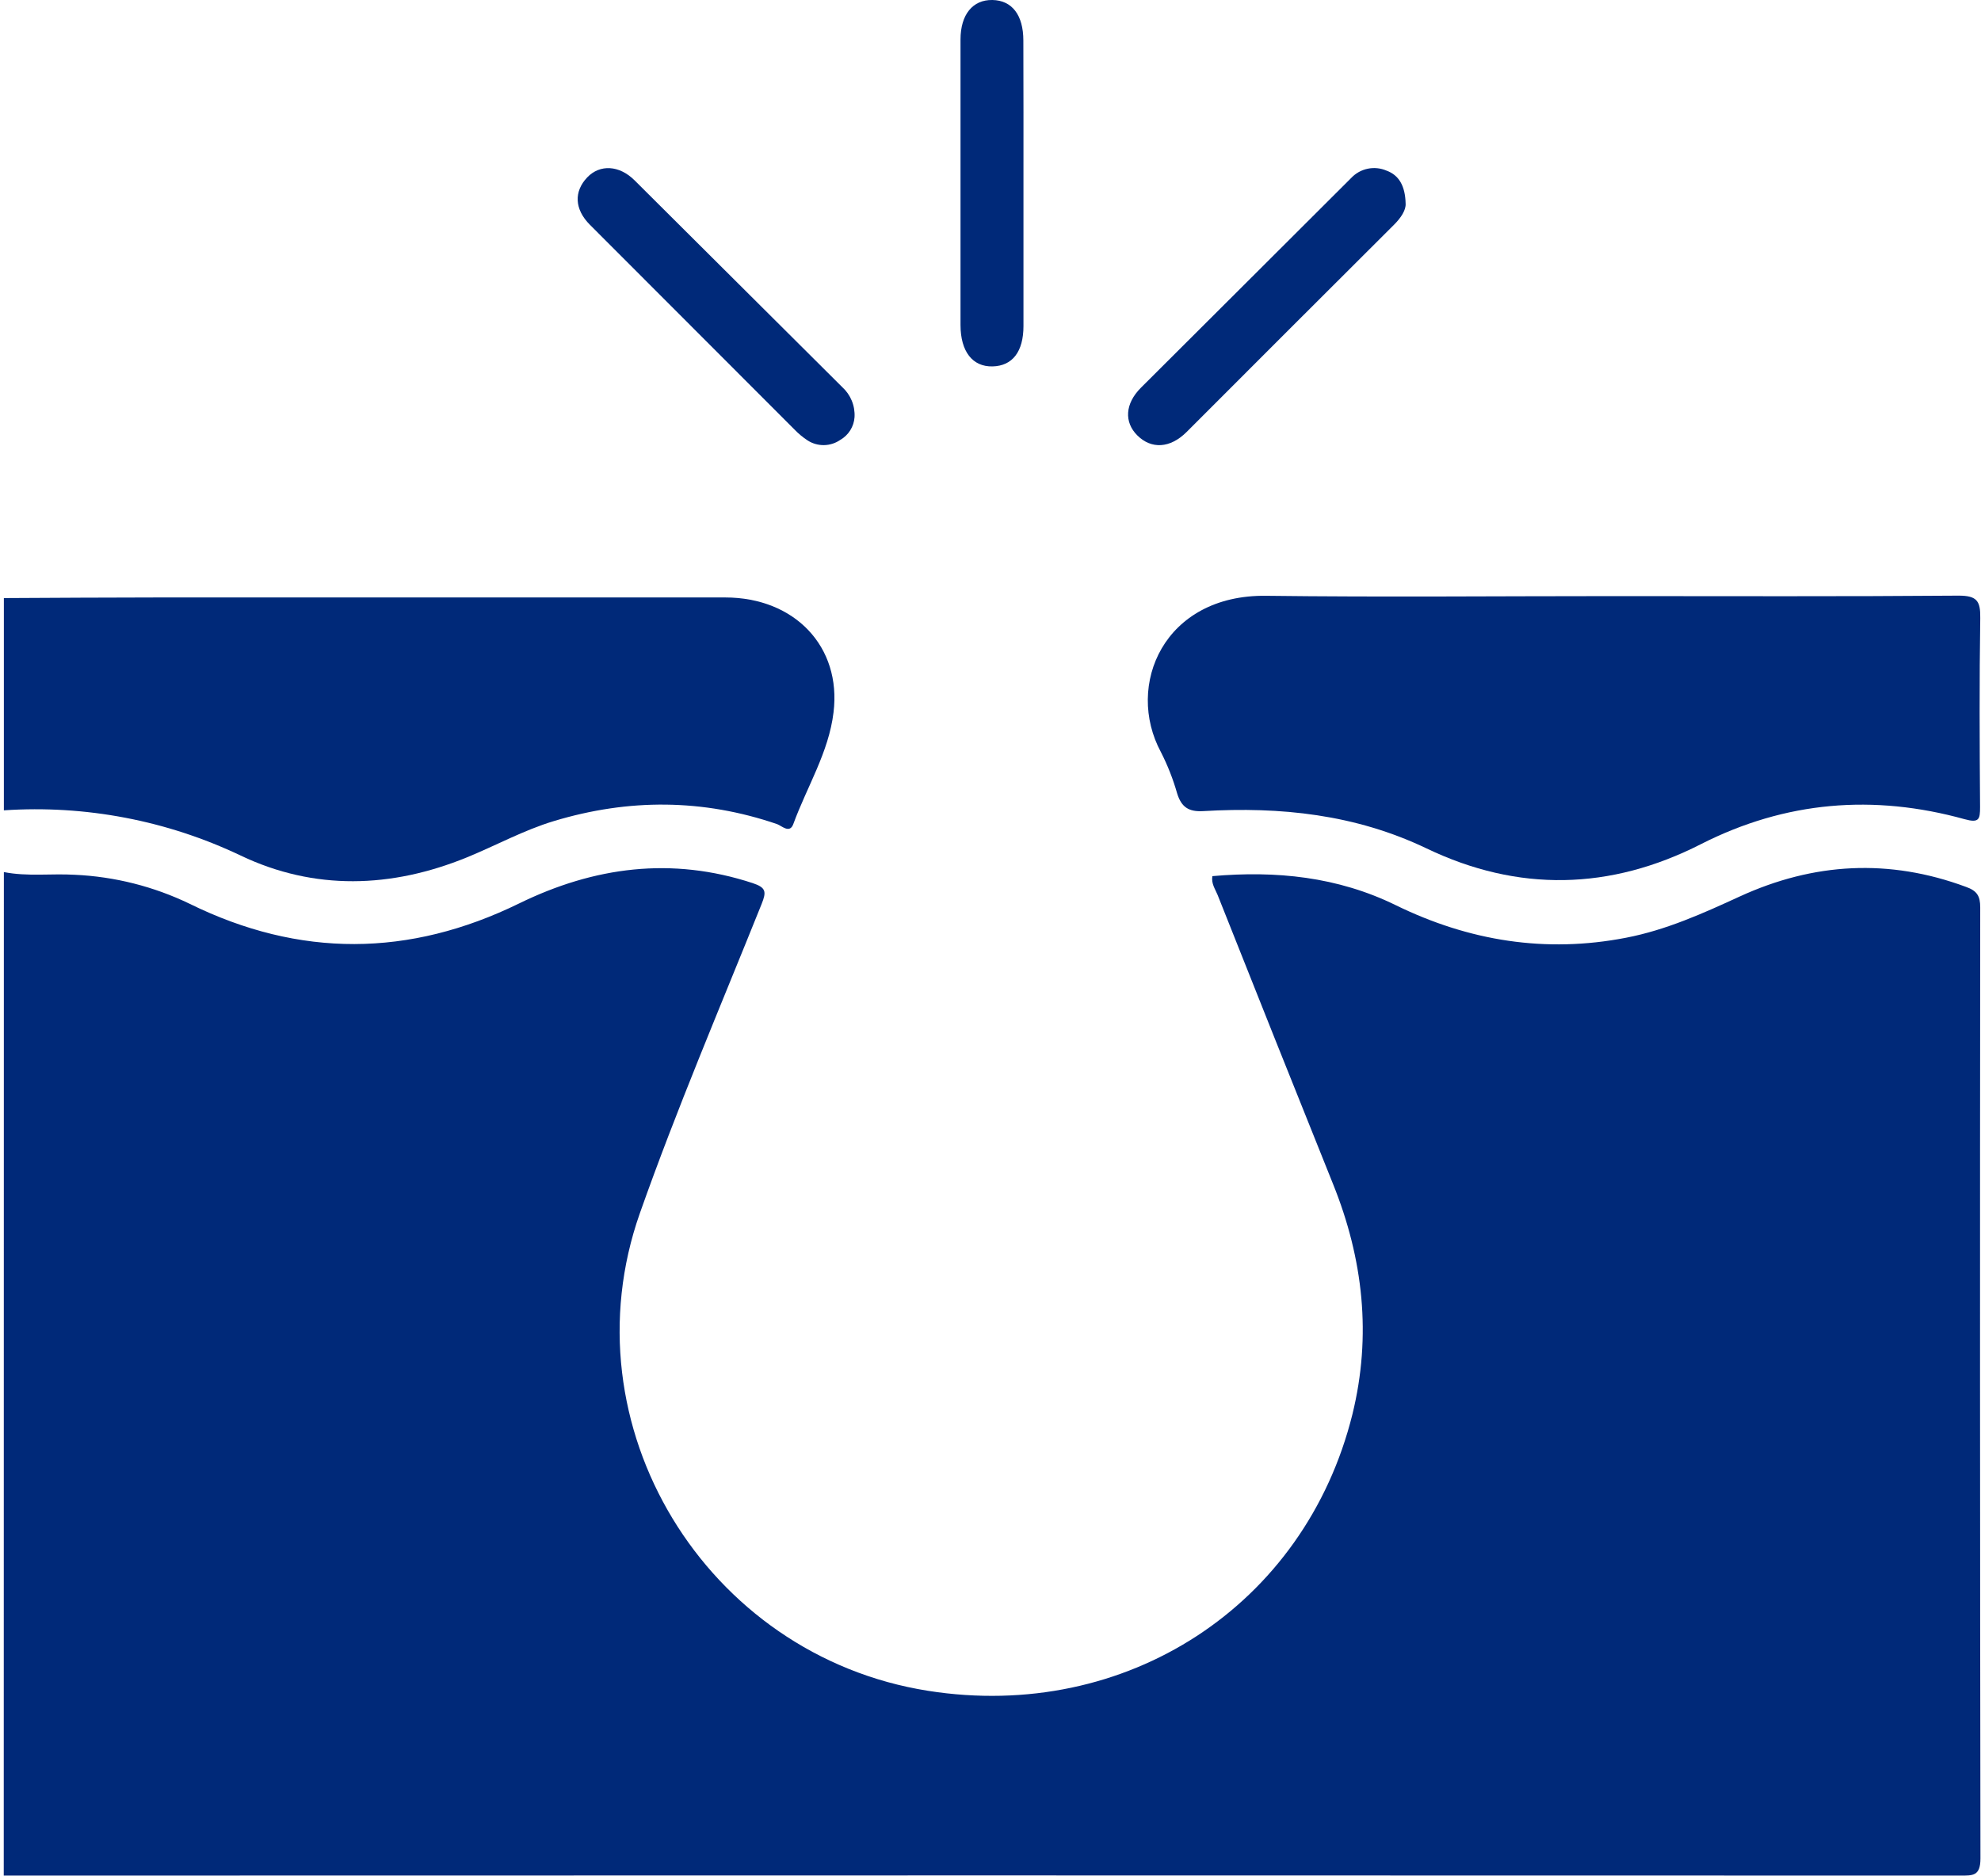
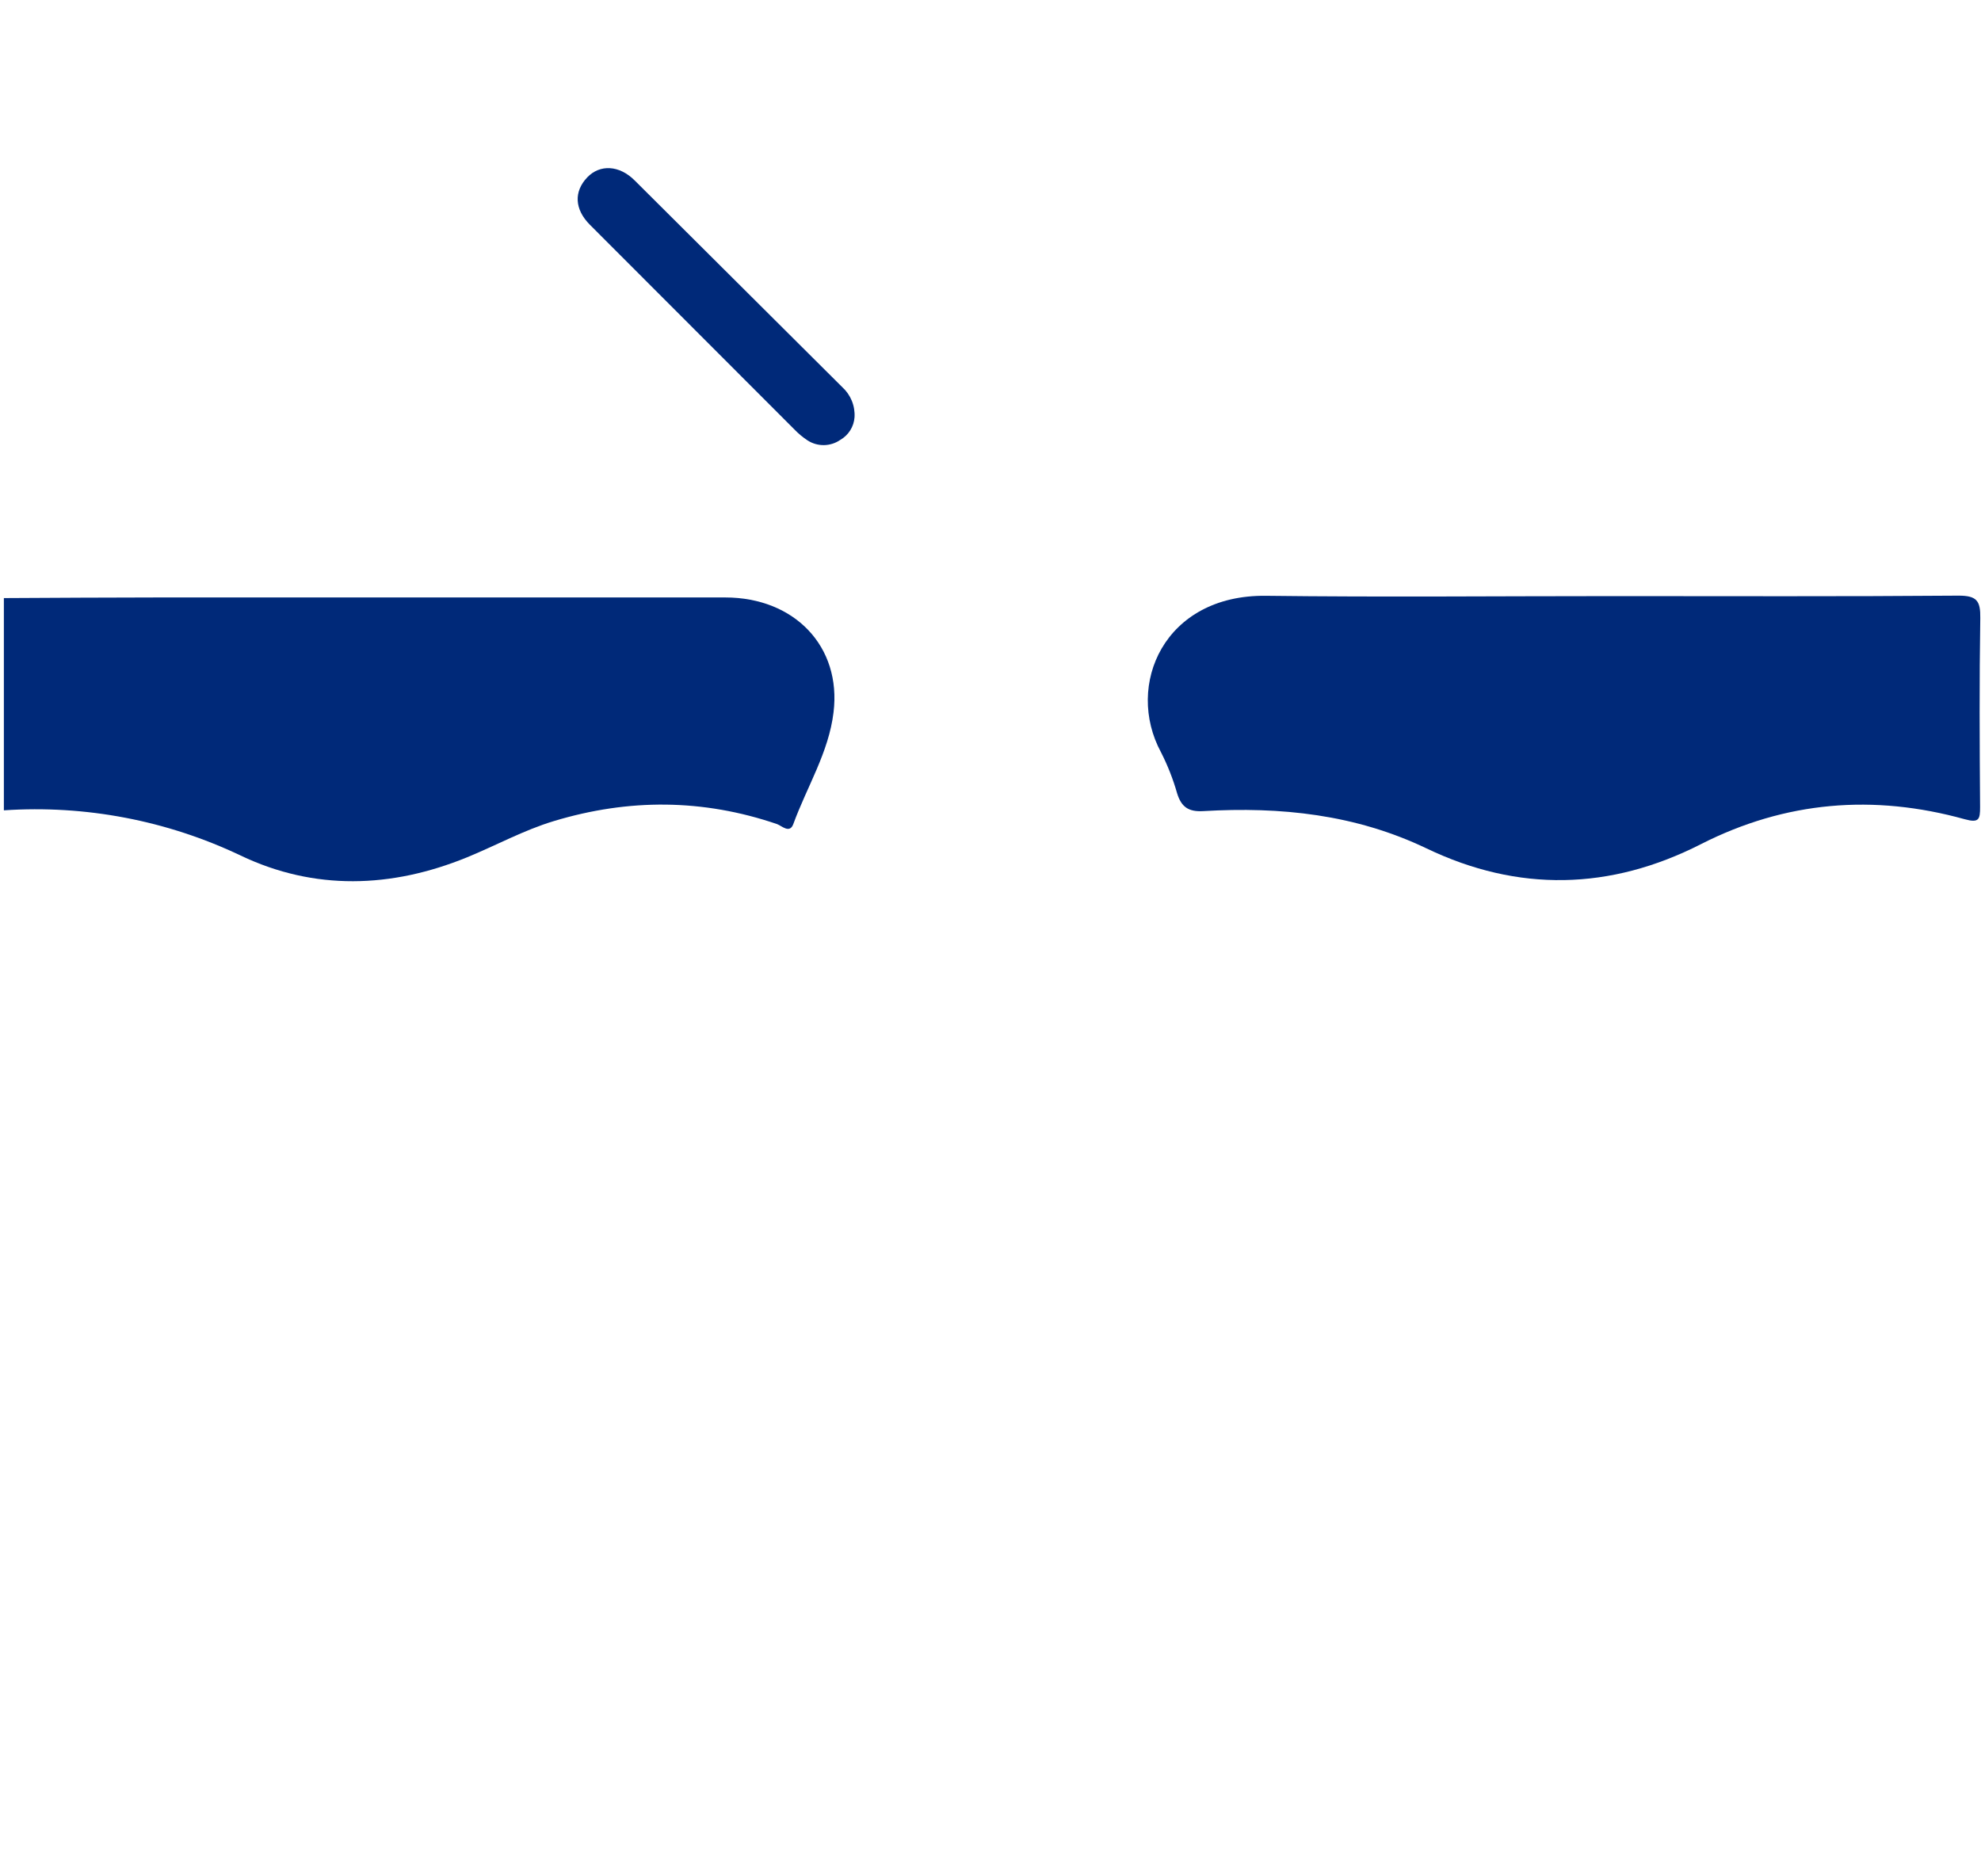
<svg xmlns="http://www.w3.org/2000/svg" width="512" height="485" viewBox="0 0 512 485" fill="none">
-   <path d="M1 225.44C7.07 226.64 13.23 225.78 19.34 226.14C29.631 226.609 39.721 229.157 49 233.63C77.44 247.63 105.76 247.44 134.17 233.55C153.58 224.06 173.6 221.42 194.52 228.29C197.99 229.44 198.12 230.51 196.85 233.68C186.18 260.25 174.91 286.63 165.38 313.62C146.05 368.45 182.34 428 239.84 437.09C291.08 445.18 337.26 415.09 349.54 365.61C354.54 345.25 352.33 325.44 344.54 306.1C334.54 281.207 324.594 256.293 314.7 231.36C314.1 229.86 313.02 228.46 313.34 226.49C329.78 225.05 345.67 226.62 360.76 234.01C379.65 243.25 399.48 246.46 420.29 242.41C430.64 240.41 440.13 236.13 449.63 231.76C468.75 222.98 488.26 221.89 508.15 229.28C510.96 230.28 511.8 231.62 511.8 234.56C511.714 316.513 511.734 398.467 511.86 480.42C511.86 485.02 509.86 484.86 506.64 484.86C338.08 484.807 169.524 484.807 0.97 484.86L1 225.44Z" fill="#002979" />
  <path d="M1 154.61C14.29 154.55 27.58 154.45 40.87 154.45C89.724 154.45 138.577 154.45 187.43 154.45C205.38 154.45 217.52 167.17 215.43 184.16C214.2 194.47 208.54 203.42 205.03 213.04C204.1 215.56 202.09 213.51 200.84 213.04C181.67 206.49 162.47 206.42 143.14 212.26C135.33 214.62 128.2 218.56 120.7 221.63C101.12 229.63 81.25 230.24 62.25 221.19C43.176 212.098 22.083 208.065 1 209.48V154.61Z" fill="#002979" />
  <path d="M417 154.1C446.75 154.1 476.5 154.22 506.24 153.98C510.98 153.98 511.87 155.39 511.81 159.76C511.56 176.04 511.64 192.33 511.76 208.61C511.76 211.81 511.51 212.81 507.76 211.77C484.27 205.25 461.46 207.1 439.6 218.23C416.15 230.17 392.38 230.67 368.73 219.34C350.31 210.51 330.94 208.51 311 209.68C307.15 209.91 305.32 208.6 304.23 205.08C303.187 201.414 301.79 197.857 300.06 194.46C290.73 177.15 300.83 153.69 327.23 154.02C357.18 154.39 387.1 154.1 417 154.1Z" fill="#002979" />
-   <path d="M363.29 52.64C363.4 54.24 362.16 56.24 360.29 58.1C342.404 75.94 324.537 93.797 306.69 111.67C302.42 115.93 297.56 116.16 293.95 112.56C290.5 109.13 290.75 104.36 294.88 100.23C313 82.12 331.15 64.1 349.23 46C350.376 44.783 351.87 43.949 353.508 43.613C355.145 43.276 356.847 43.453 358.38 44.12C361.52 45.27 363.19 48 363.29 52.64Z" fill="#002979" />
  <path d="M220.86 107.85C220.776 109.057 220.395 110.224 219.751 111.247C219.107 112.271 218.221 113.121 217.17 113.72C215.933 114.576 214.469 115.045 212.965 115.068C211.461 115.091 209.983 114.667 208.72 113.85C207.476 113.032 206.329 112.076 205.3 111C187.68 93.38 170.07 75.75 152.47 58.11C148.47 54.11 148.28 49.51 151.78 45.85C155.05 42.43 160.05 42.68 164.01 46.62C181.91 64.42 199.8 82.237 217.68 100.07C218.757 101.047 219.602 102.253 220.153 103.599C220.703 104.946 220.945 106.398 220.86 107.85Z" fill="#002979" />
-   <path d="M264.52 47.86C264.52 60 264.52 72.137 264.52 84.27C264.52 90.93 261.67 94.6 256.52 94.72C251.37 94.84 248.26 90.89 248.25 84.03C248.25 59.423 248.25 34.82 248.25 10.22C248.25 3.77 251.4 -0.09 256.49 1.41124e-05C261.58 0.09 264.49 3.91 264.49 10.46C264.524 22.933 264.534 35.4 264.52 47.86Z" fill="#002979" />
</svg>